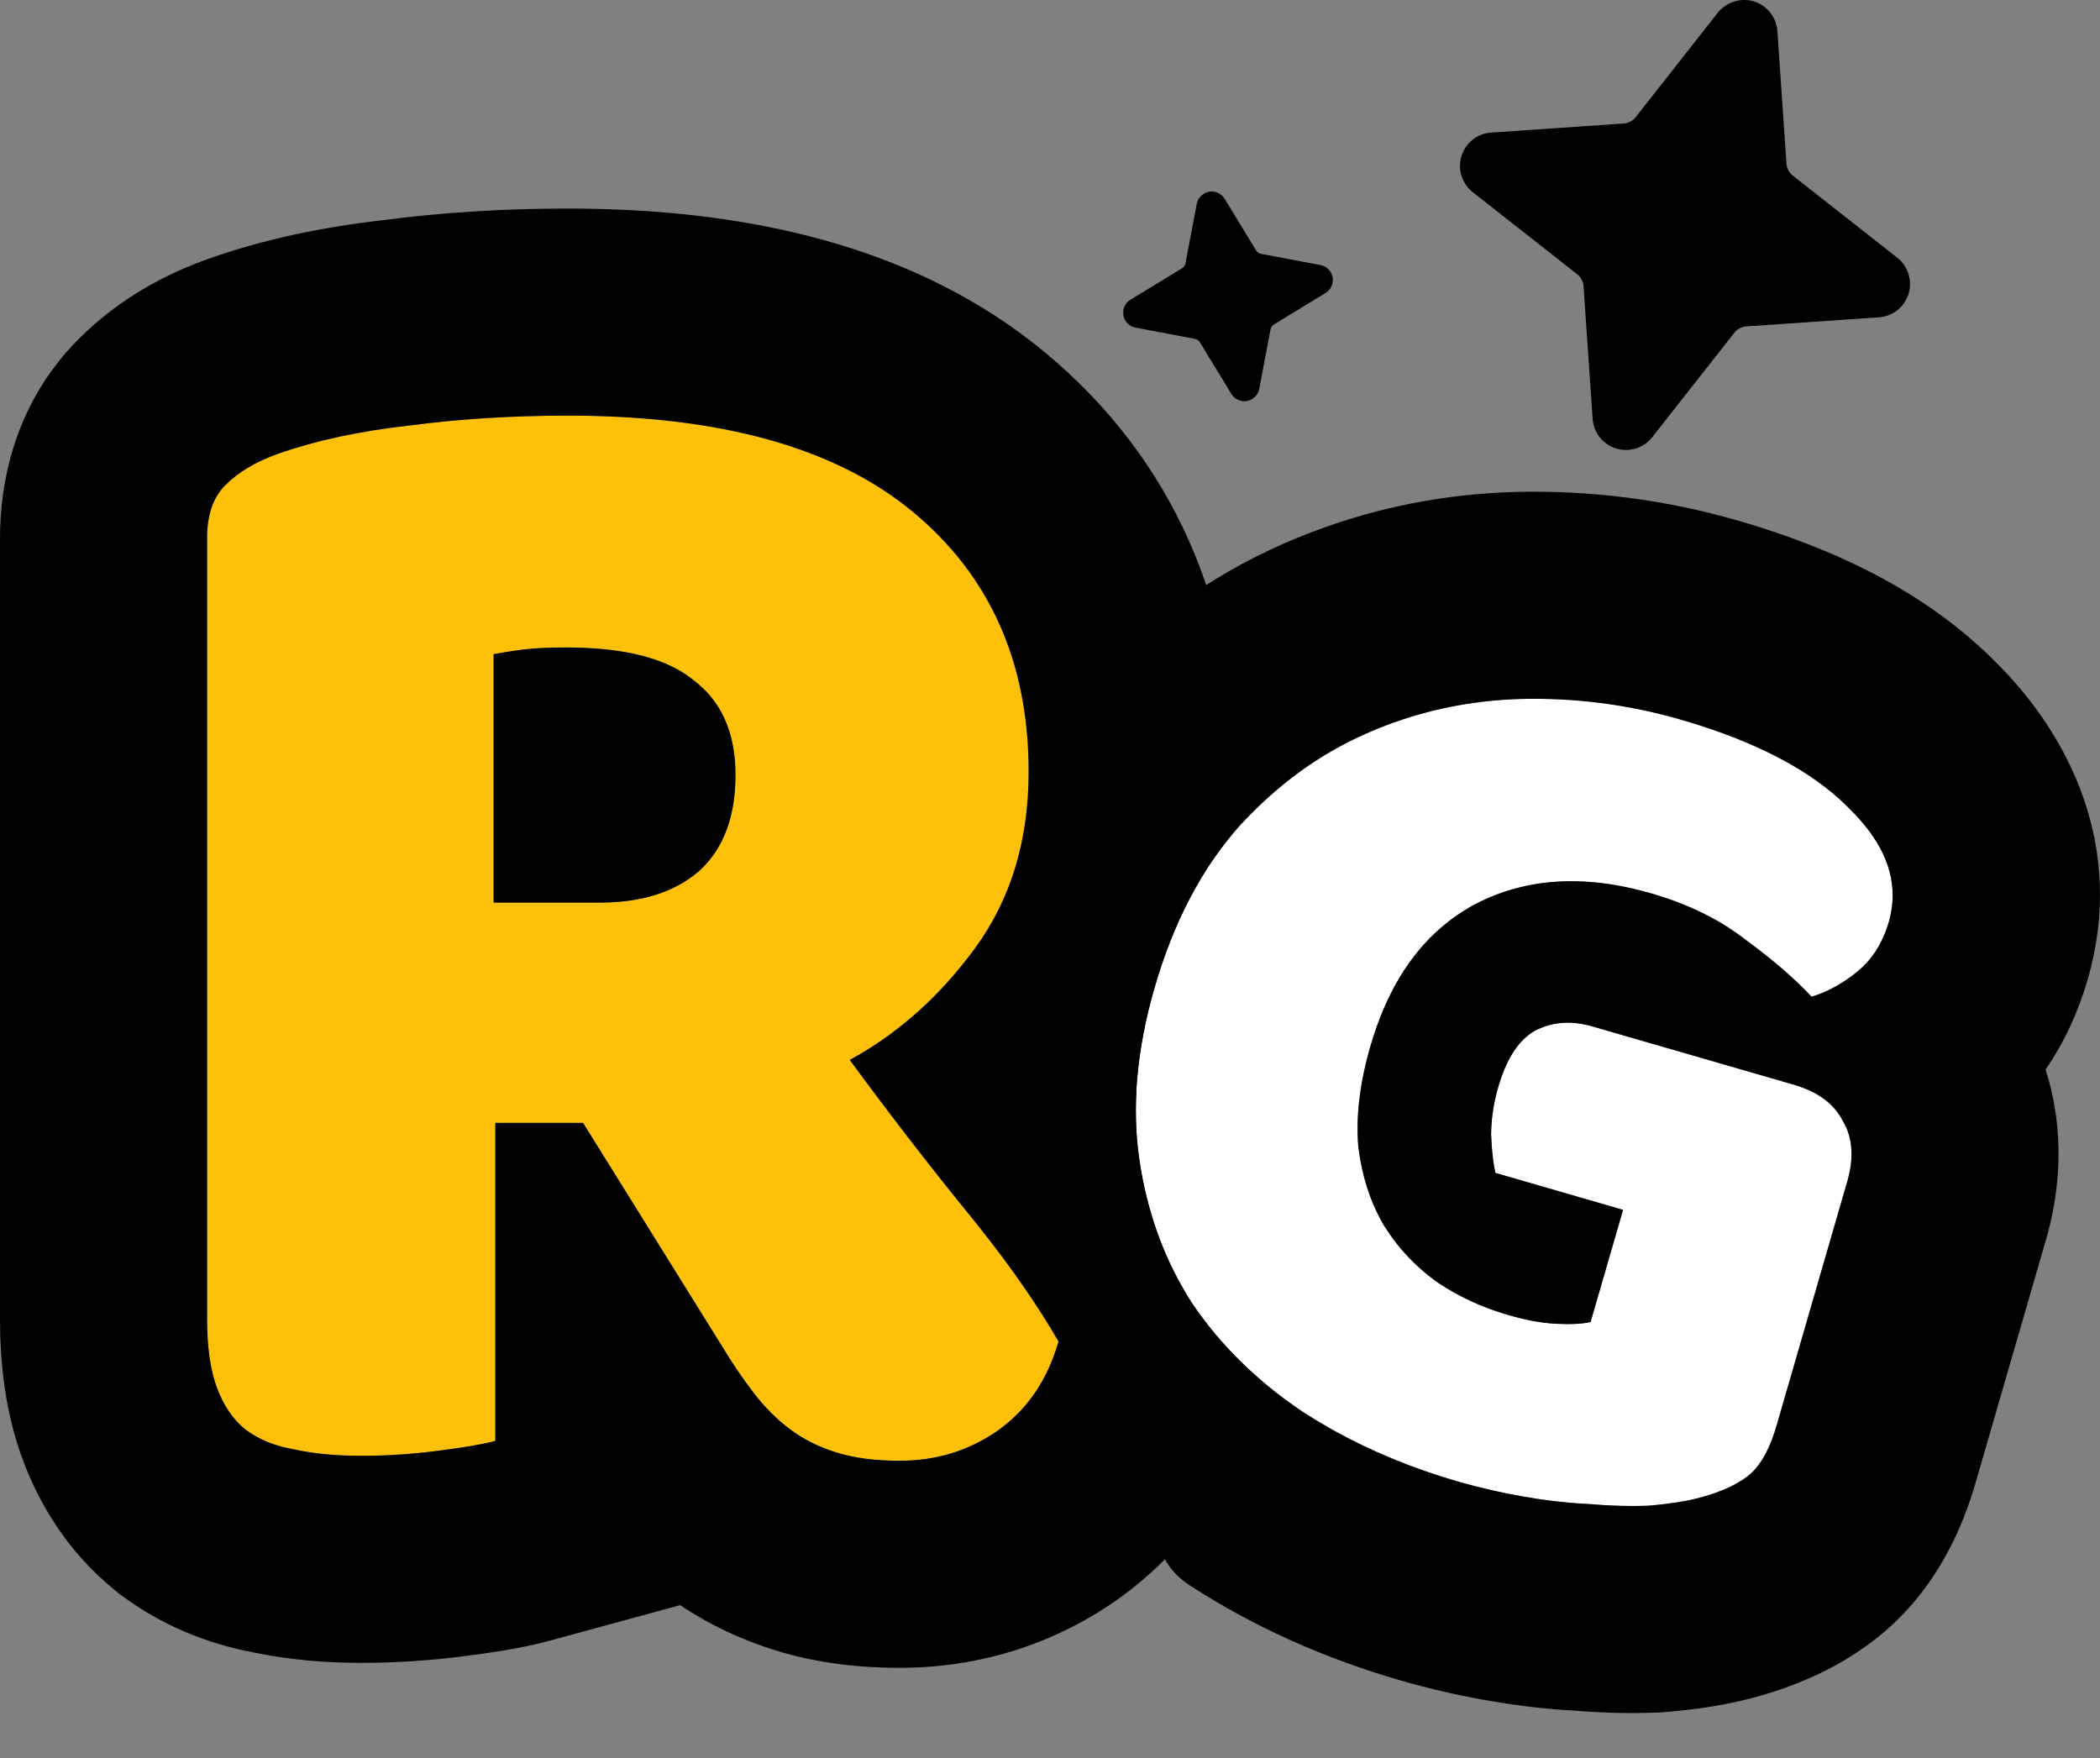
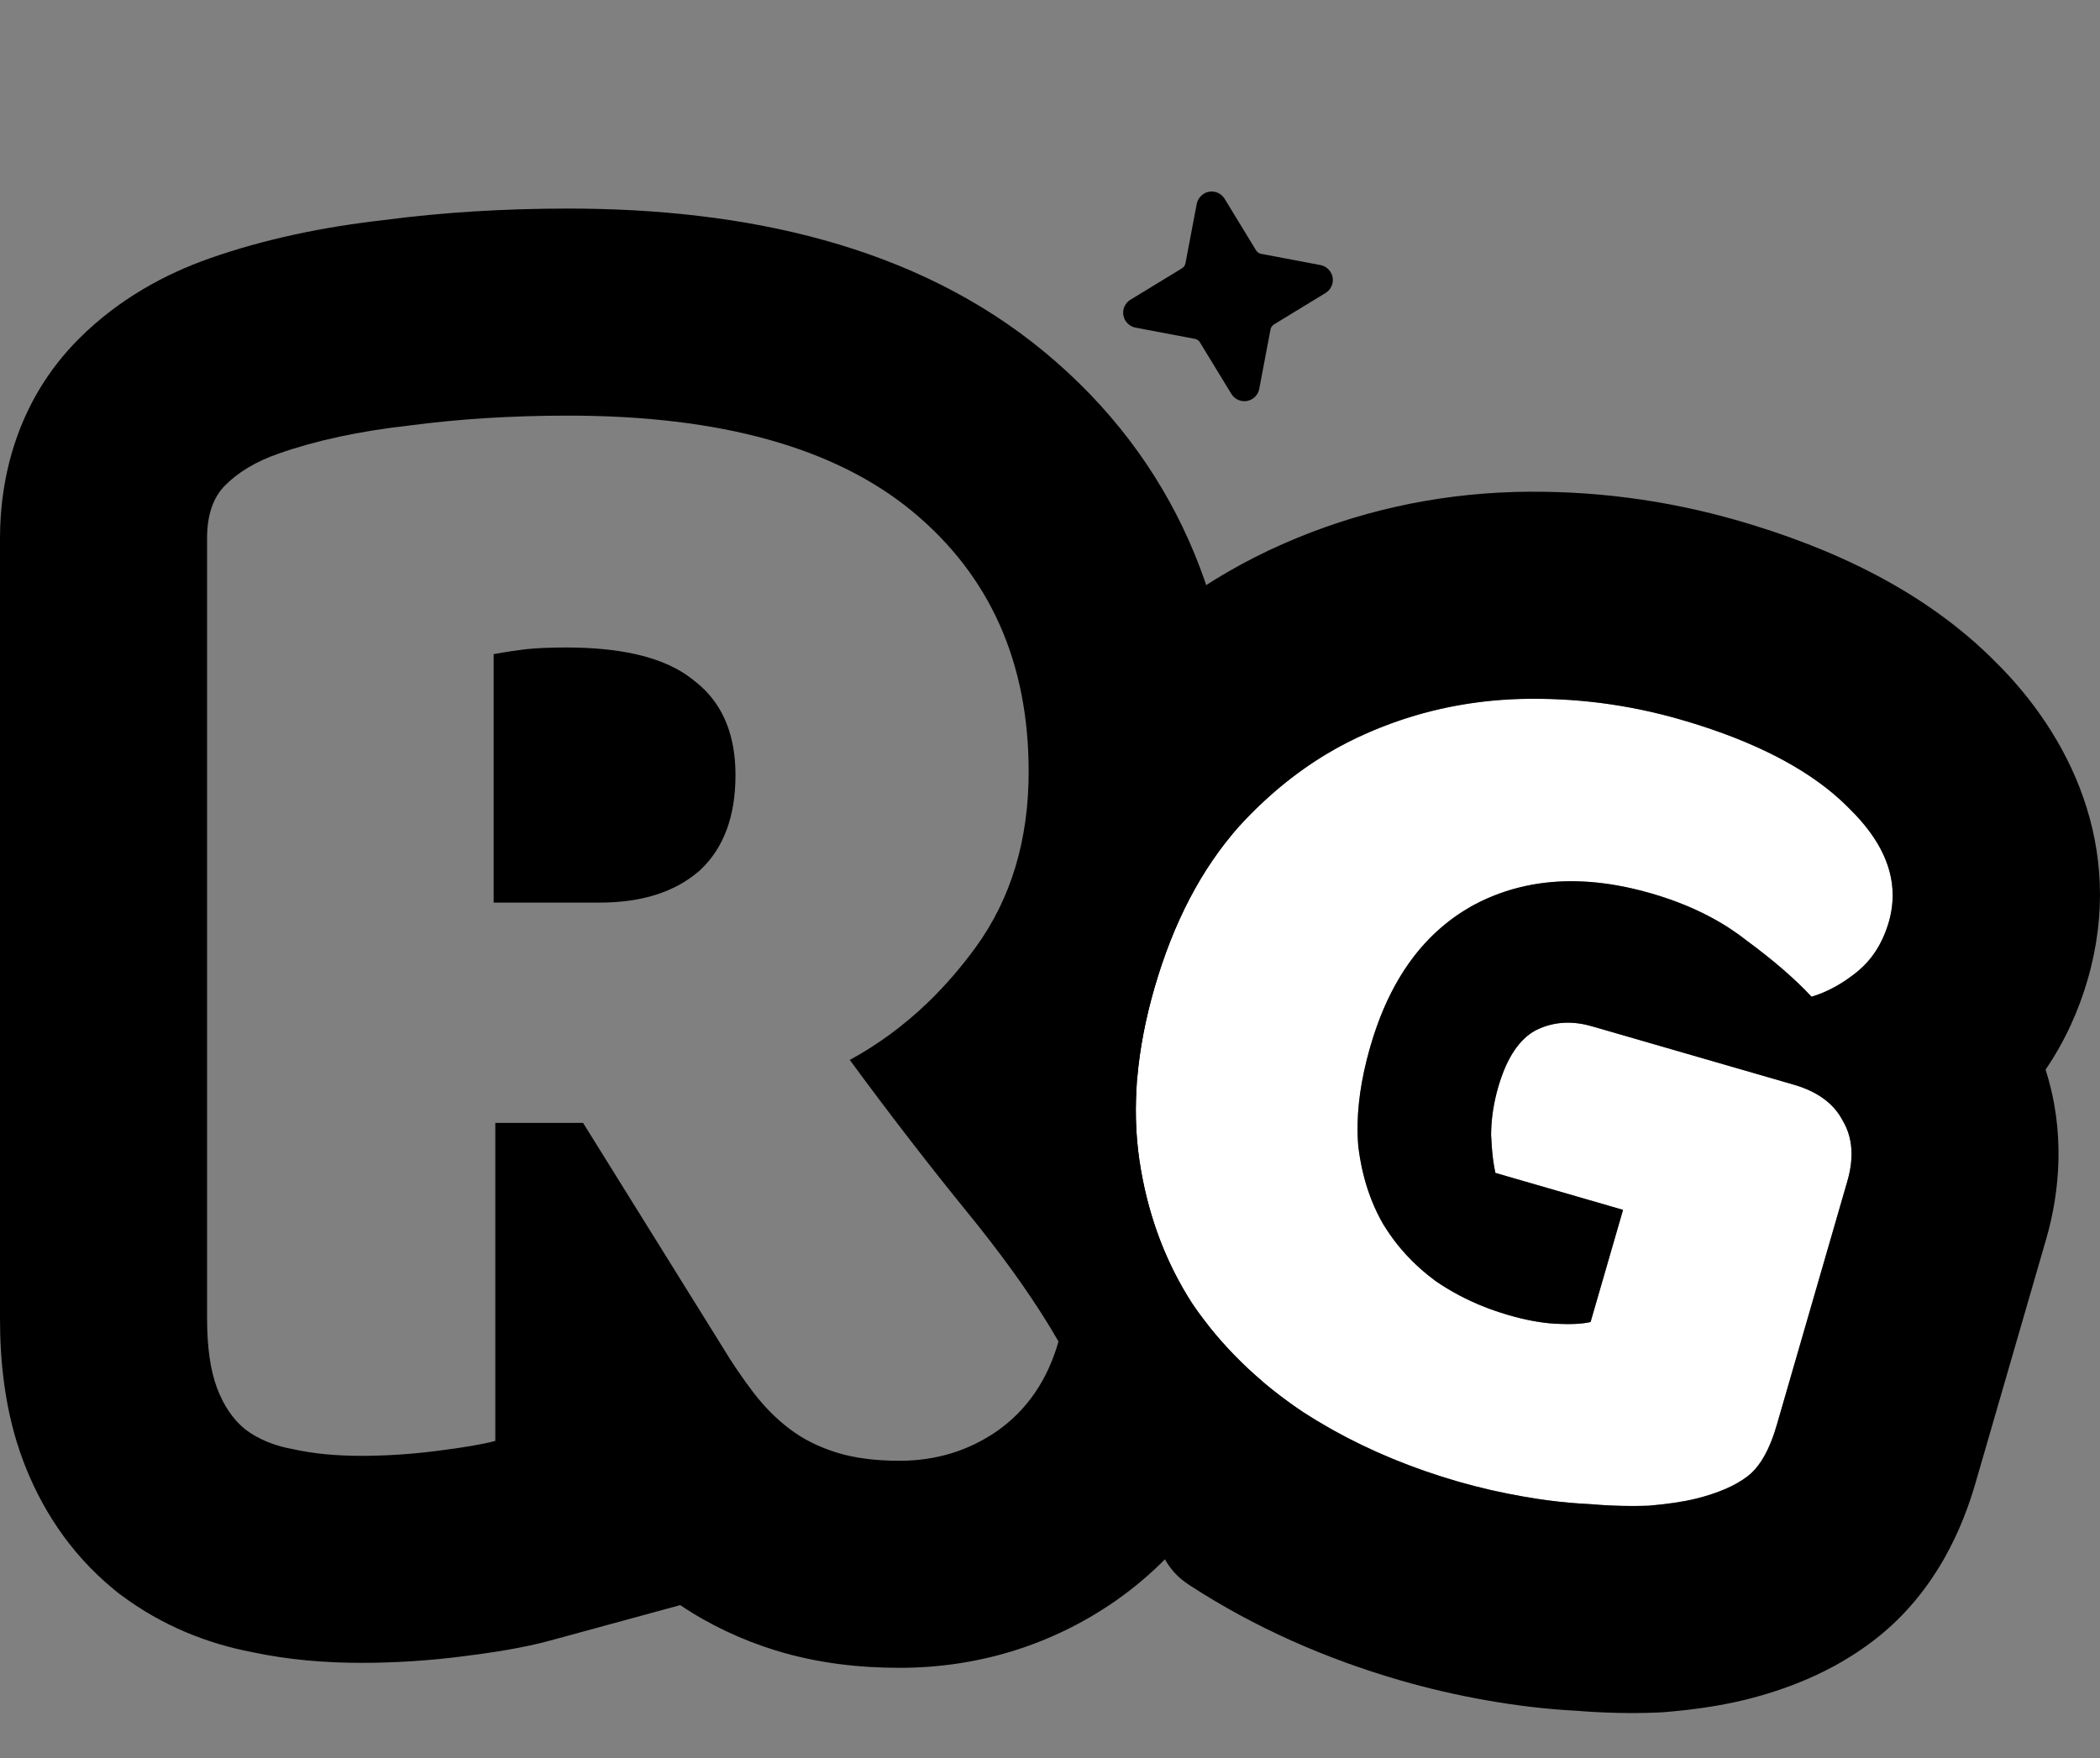
<svg xmlns="http://www.w3.org/2000/svg" width="43" height="36" viewBox="0 0 43 36" fill="none">
  <rect x="0" y="0" width="43" height="36" fill="#808080" stroke="none" />
-   <path d="M10.142 22.994V29.506C9.893 29.574 9.497 29.642 8.954 29.71C8.434 29.778 7.914 29.812 7.394 29.812C6.874 29.812 6.411 29.767 6.004 29.676C5.619 29.608 5.291 29.473 5.02 29.269C4.771 29.066 4.579 28.783 4.443 28.421C4.308 28.059 4.24 27.584 4.24 26.997V11.021C4.24 10.546 4.364 10.184 4.613 9.936C4.884 9.664 5.246 9.449 5.698 9.291C6.467 9.02 7.36 8.828 8.378 8.714C9.395 8.579 10.481 8.511 11.634 8.511C14.755 8.511 17.106 9.167 18.689 10.478C20.272 11.79 21.063 13.565 21.063 15.803C21.063 17.205 20.701 18.404 19.978 19.399C19.254 20.394 18.395 21.163 17.4 21.705C18.214 22.813 19.017 23.853 19.808 24.826C20.6 25.798 21.222 26.68 21.674 27.471C21.448 28.263 21.029 28.873 20.419 29.303C19.831 29.71 19.164 29.913 18.418 29.913C17.92 29.913 17.491 29.857 17.129 29.744C16.767 29.631 16.45 29.473 16.179 29.269C15.908 29.066 15.659 28.817 15.433 28.523C15.207 28.229 14.992 27.912 14.788 27.573L11.939 22.994H10.142ZM12.278 18.483C13.138 18.483 13.816 18.268 14.313 17.838C14.811 17.386 15.06 16.73 15.06 15.871C15.06 15.012 14.777 14.367 14.212 13.938C13.669 13.486 12.799 13.259 11.6 13.259C11.261 13.259 10.989 13.271 10.786 13.293C10.582 13.316 10.356 13.35 10.108 13.395V18.483H12.278Z" fill="#FEC107" />
  <path fill-rule="evenodd" clip-rule="evenodd" d="M13.011 13.395C12.606 13.305 12.136 13.259 11.6 13.259C11.261 13.259 10.989 13.271 10.786 13.293C10.582 13.316 10.356 13.35 10.108 13.395V18.483H12.278C13.138 18.483 13.816 18.268 14.313 17.838C14.325 17.828 14.336 17.818 14.348 17.807C14.822 17.356 15.06 16.711 15.06 15.871C15.06 15.084 14.822 14.477 14.348 14.05C14.304 14.011 14.259 13.974 14.212 13.938C13.912 13.688 13.512 13.507 13.011 13.395ZM5.02 29.269C4.771 29.066 4.579 28.783 4.443 28.421C4.308 28.059 4.24 27.584 4.24 26.997V11.021C4.24 10.546 4.364 10.184 4.613 9.936C4.884 9.664 5.246 9.449 5.698 9.291C6.467 9.02 7.36 8.828 8.378 8.714C9.395 8.579 10.481 8.511 11.634 8.511C14.755 8.511 17.106 9.167 18.689 10.478C20.272 11.79 21.063 13.565 21.063 15.803C21.063 17.205 20.701 18.404 19.978 19.399C19.672 19.819 19.343 20.198 18.989 20.538C18.505 21.002 17.975 21.392 17.4 21.705C18.214 22.813 19.017 23.853 19.808 24.826C19.879 24.913 19.949 24.999 20.017 25.085C20.71 25.955 21.262 26.751 21.674 27.471C21.448 28.263 21.029 28.873 20.419 29.303C19.831 29.71 19.164 29.913 18.418 29.913C17.92 29.913 17.491 29.857 17.129 29.744C16.767 29.631 16.45 29.473 16.179 29.269C15.908 29.066 15.659 28.817 15.433 28.523C15.207 28.229 14.992 27.912 14.788 27.573L11.939 22.994H10.142V29.506C9.893 29.574 9.497 29.642 8.954 29.71C8.434 29.778 7.914 29.812 7.394 29.812C6.874 29.812 6.411 29.767 6.004 29.676C5.619 29.608 5.291 29.473 5.02 29.269ZM5.169 33.833C4.259 33.66 3.325 33.297 2.476 32.661L2.404 32.607L2.335 32.55C1.4 31.786 0.819 30.83 0.473 29.91C0.091 28.891 1.68474e-07 27.855 1.68474e-07 26.997L0 11.021C1.68474e-07 9.826 0.325 8.228 1.615 6.938C2.433 6.12 3.386 5.609 4.292 5.291C5.417 4.895 6.62 4.647 7.863 4.506C9.073 4.347 10.332 4.271 11.634 4.271C15.252 4.271 18.744 5.017 21.394 7.214C24.043 9.409 25.303 12.43 25.303 15.803C25.303 17.971 24.729 20.074 23.407 21.892C23.325 22.005 23.242 22.115 23.157 22.224C24.02 23.289 24.768 24.34 25.355 25.368L26.241 26.919L25.75 28.636C25.287 30.258 24.345 31.725 22.859 32.77L22.832 32.789C21.503 33.709 19.986 34.153 18.418 34.153C17.617 34.153 16.74 34.064 15.864 33.791C15.201 33.584 14.545 33.284 13.928 32.869L11.257 33.597C10.704 33.748 10.061 33.844 9.491 33.916C8.794 34.006 8.095 34.051 7.394 34.051C6.665 34.051 5.914 33.991 5.169 33.833Z" fill="black" />
  <path d="M36.381 29.182C36.235 29.687 36.037 30.036 35.787 30.228C35.537 30.421 35.183 30.575 34.726 30.689C34.461 30.754 34.138 30.801 33.758 30.833C33.383 30.848 32.98 30.837 32.549 30.8C32.113 30.78 31.66 30.729 31.19 30.645C30.736 30.567 30.289 30.464 29.849 30.337C28.677 29.997 27.622 29.524 26.685 28.917C25.753 28.294 24.997 27.554 24.415 26.697C23.854 25.829 23.493 24.85 23.331 23.762C23.17 22.673 23.273 21.494 23.641 20.223C24.028 18.887 24.601 17.791 25.361 16.934C26.138 16.082 27.011 15.443 27.982 15.018C28.974 14.581 30.021 14.346 31.126 14.313C32.246 14.284 33.344 14.425 34.419 14.737C35.967 15.185 37.116 15.791 37.865 16.555C38.636 17.308 38.906 18.084 38.675 18.882C38.552 19.306 38.34 19.642 38.039 19.89C37.737 20.138 37.422 20.311 37.093 20.41C36.757 20.048 36.312 19.663 35.759 19.256C35.227 18.837 34.578 18.517 33.813 18.295C32.444 17.899 31.24 17.974 30.199 18.52C29.174 19.071 28.462 20.039 28.061 21.423C27.844 22.173 27.761 22.855 27.812 23.47C27.885 24.074 28.056 24.609 28.327 25.076C28.603 25.526 28.959 25.912 29.396 26.233C29.837 26.537 30.335 26.77 30.889 26.93C31.247 27.034 31.574 27.093 31.87 27.108C32.166 27.123 32.399 27.111 32.569 27.072L33.234 24.775L30.62 24.018C30.574 23.811 30.544 23.546 30.532 23.225C30.535 22.908 30.584 22.587 30.678 22.261C30.848 21.674 31.101 21.288 31.437 21.103C31.79 20.923 32.178 20.894 32.601 21.017L36.731 22.212C37.219 22.354 37.554 22.601 37.734 22.953C37.936 23.294 37.966 23.709 37.824 24.197L36.381 29.182Z" fill="white" />
  <path fill-rule="evenodd" clip-rule="evenodd" d="M35.723 34.81C35.179 34.942 34.626 35.015 34.106 35.058L34.017 35.065L33.927 35.069C33.379 35.091 32.825 35.076 32.271 35.032C31.667 35 31.063 34.928 30.46 34.822C29.855 34.717 29.259 34.579 28.67 34.409C27.136 33.965 25.696 33.328 24.38 32.476L24.355 32.459L24.329 32.442C22.981 31.541 24.147 29.574 23.234 28.229L22.839 28.997V26.697C21.93 25.289 22.065 26.145 21.821 24.498C21.554 22.698 21.317 20.995 21.821 19.256C22.346 17.443 20.932 15.538 22.19 14.12L22.208 14.099L22.227 14.079C23.367 12.827 24.717 11.82 26.276 11.136C27.776 10.476 29.361 10.124 30.998 10.075L31.017 10.074C32.572 10.034 34.105 10.232 35.599 10.664C37.507 11.217 39.41 12.091 40.861 13.555C42.348 15.024 43.539 17.325 42.747 20.061C42.563 20.697 42.281 21.324 41.885 21.904C42.29 23.159 42.182 24.393 41.897 25.377L40.453 30.361C40.208 31.208 39.674 32.586 38.373 33.587C37.493 34.265 36.528 34.608 35.76 34.801L35.723 34.81ZM27.166 15.439C26.515 15.829 25.914 16.328 25.361 16.934C24.601 17.791 24.028 18.887 23.641 20.223C23.273 21.494 23.17 22.673 23.331 23.762C23.483 24.784 23.811 25.709 24.314 26.537C24.347 26.591 24.381 26.644 24.415 26.697C24.52 26.853 24.632 27.004 24.749 27.152C24.769 27.177 24.789 27.203 24.809 27.228C25.326 27.863 25.951 28.427 26.685 28.917C26.852 29.025 27.022 29.129 27.197 29.228C27.229 29.247 27.261 29.265 27.293 29.283C28.072 29.717 28.924 30.069 29.849 30.337C29.866 30.341 29.882 30.346 29.898 30.351C30.323 30.471 30.753 30.57 31.19 30.645C31.358 30.675 31.523 30.701 31.687 30.722C31.981 30.761 32.269 30.787 32.549 30.8C32.858 30.827 33.152 30.839 33.432 30.839C33.543 30.839 33.652 30.837 33.758 30.833C34.138 30.801 34.461 30.754 34.726 30.689C35.183 30.575 35.537 30.421 35.787 30.228C35.993 30.069 36.164 29.804 36.3 29.432C36.328 29.353 36.355 29.27 36.381 29.182L37.824 24.197C37.844 24.129 37.861 24.062 37.874 23.996C37.954 23.594 37.908 23.246 37.734 22.953C37.554 22.601 37.219 22.354 36.731 22.212L32.601 21.017C32.225 20.908 31.878 20.918 31.558 21.048C31.549 21.052 31.54 21.055 31.531 21.059C31.51 21.068 31.489 21.078 31.468 21.088C31.458 21.093 31.448 21.098 31.437 21.103C31.115 21.281 30.87 21.642 30.7 22.188C30.693 22.212 30.686 22.236 30.678 22.261C30.592 22.559 30.544 22.853 30.534 23.143C30.533 23.171 30.532 23.198 30.532 23.225C30.532 23.231 30.532 23.237 30.532 23.243C30.54 23.413 30.551 23.567 30.568 23.705C30.571 23.727 30.573 23.749 30.576 23.771C30.589 23.86 30.603 23.943 30.62 24.018L33.234 24.775L32.569 27.072C32.399 27.111 32.166 27.123 31.87 27.108C31.852 27.107 31.835 27.106 31.817 27.105L31.802 27.104C31.525 27.084 31.22 27.026 30.889 26.93C30.873 26.925 30.856 26.92 30.84 26.915C30.503 26.815 30.187 26.687 29.892 26.532C29.719 26.441 29.554 26.342 29.396 26.233C29.34 26.191 29.285 26.149 29.231 26.105C29.084 25.986 28.947 25.859 28.82 25.723C28.807 25.709 28.794 25.695 28.781 25.681C28.723 25.618 28.668 25.553 28.614 25.486C28.511 25.356 28.415 25.219 28.327 25.076C28.235 24.918 28.155 24.752 28.086 24.578C28.076 24.552 28.066 24.525 28.055 24.498C27.938 24.181 27.856 23.838 27.812 23.47C27.808 23.425 27.805 23.379 27.803 23.334C27.801 23.288 27.799 23.241 27.798 23.195C27.788 22.674 27.869 22.108 28.04 21.497C28.047 21.472 28.053 21.448 28.061 21.423C28.369 20.36 28.86 19.542 29.536 18.971C29.579 18.934 29.623 18.899 29.667 18.865L29.674 18.859C29.796 18.765 29.924 18.679 30.058 18.6C30.083 18.585 30.108 18.57 30.133 18.556C30.155 18.544 30.177 18.532 30.199 18.52C30.524 18.349 30.866 18.224 31.224 18.146C31.23 18.145 31.236 18.143 31.241 18.142C31.911 17.998 32.637 18.015 33.419 18.193C33.548 18.223 33.68 18.257 33.813 18.295C34.062 18.368 34.3 18.45 34.524 18.543C34.834 18.672 35.121 18.821 35.384 18.989C35.405 19.003 35.426 19.017 35.447 19.031C35.556 19.102 35.659 19.178 35.759 19.256C36.312 19.663 36.757 20.048 37.093 20.41C37.153 20.393 37.212 20.372 37.27 20.35C37.535 20.246 37.792 20.093 38.039 19.89C38.32 19.658 38.523 19.35 38.649 18.965C38.658 18.938 38.667 18.91 38.675 18.882C38.717 18.736 38.742 18.591 38.751 18.447C38.79 17.805 38.499 17.178 37.877 16.567L37.865 16.555C37.843 16.533 37.821 16.51 37.798 16.488C37.114 15.82 36.117 15.276 34.809 14.855C34.682 14.815 34.552 14.775 34.419 14.737C33.344 14.425 32.246 14.284 31.126 14.313C30.136 14.343 29.192 14.534 28.293 14.888C28.28 14.893 28.268 14.898 28.255 14.903C28.163 14.94 28.072 14.978 27.982 15.018C27.702 15.141 27.43 15.281 27.166 15.439Z" fill="black" />
  <path d="M25.535 8.211C25.473 8.222 25.41 8.214 25.352 8.188C25.295 8.163 25.247 8.12 25.214 8.067L24.57 7.011C24.559 6.992 24.544 6.976 24.526 6.964C24.508 6.951 24.487 6.943 24.466 6.939L23.251 6.709C23.189 6.697 23.132 6.667 23.088 6.622C23.044 6.578 23.014 6.521 23.003 6.459C22.991 6.397 22.999 6.333 23.025 6.276C23.051 6.219 23.093 6.17 23.147 6.138L24.203 5.494C24.221 5.483 24.237 5.467 24.25 5.45C24.262 5.432 24.27 5.411 24.274 5.39L24.503 4.183C24.513 4.126 24.538 4.073 24.576 4.03C24.614 3.986 24.663 3.953 24.718 3.935C24.784 3.915 24.855 3.917 24.92 3.941C24.985 3.966 25.039 4.011 25.076 4.071L25.719 5.126C25.731 5.145 25.746 5.161 25.764 5.174C25.782 5.186 25.802 5.194 25.823 5.198L27.038 5.428C27.1 5.44 27.157 5.47 27.201 5.515C27.246 5.559 27.275 5.616 27.287 5.678C27.298 5.74 27.29 5.804 27.264 5.861C27.239 5.918 27.196 5.967 27.143 5.999L26.087 6.643C26.068 6.655 26.052 6.67 26.04 6.688C26.027 6.706 26.019 6.726 26.015 6.747L25.785 7.962C25.773 8.024 25.743 8.081 25.699 8.125C25.654 8.17 25.597 8.199 25.535 8.211Z" fill="black" />
-   <path d="M33.092 9.184C32.96 9.143 32.843 9.063 32.757 8.955C32.671 8.846 32.62 8.714 32.611 8.577L32.425 5.862C32.422 5.815 32.409 5.768 32.386 5.726C32.364 5.683 32.333 5.646 32.295 5.616L30.156 3.935C30.048 3.85 29.968 3.733 29.926 3.601C29.885 3.469 29.885 3.328 29.926 3.196C29.966 3.064 30.046 2.947 30.154 2.861C30.263 2.775 30.395 2.724 30.532 2.715L33.247 2.529C33.294 2.526 33.341 2.513 33.383 2.49C33.426 2.468 33.463 2.437 33.493 2.399L35.162 0.275C35.239 0.174 35.342 0.096 35.461 0.049C35.579 0.003 35.708 -0.011 35.833 0.009C35.983 0.036 36.12 0.113 36.221 0.226C36.323 0.34 36.384 0.484 36.394 0.636L36.58 3.351C36.583 3.398 36.596 3.445 36.619 3.487C36.641 3.53 36.672 3.567 36.71 3.596L38.849 5.278C38.957 5.363 39.038 5.48 39.079 5.612C39.12 5.744 39.12 5.885 39.08 6.017C39.039 6.149 38.959 6.266 38.851 6.352C38.742 6.438 38.611 6.489 38.473 6.498L35.758 6.684C35.711 6.687 35.664 6.7 35.622 6.723C35.579 6.745 35.542 6.776 35.513 6.814L33.831 8.953C33.746 9.061 33.629 9.142 33.497 9.183C33.365 9.224 33.224 9.225 33.092 9.184Z" fill="black" />
</svg>